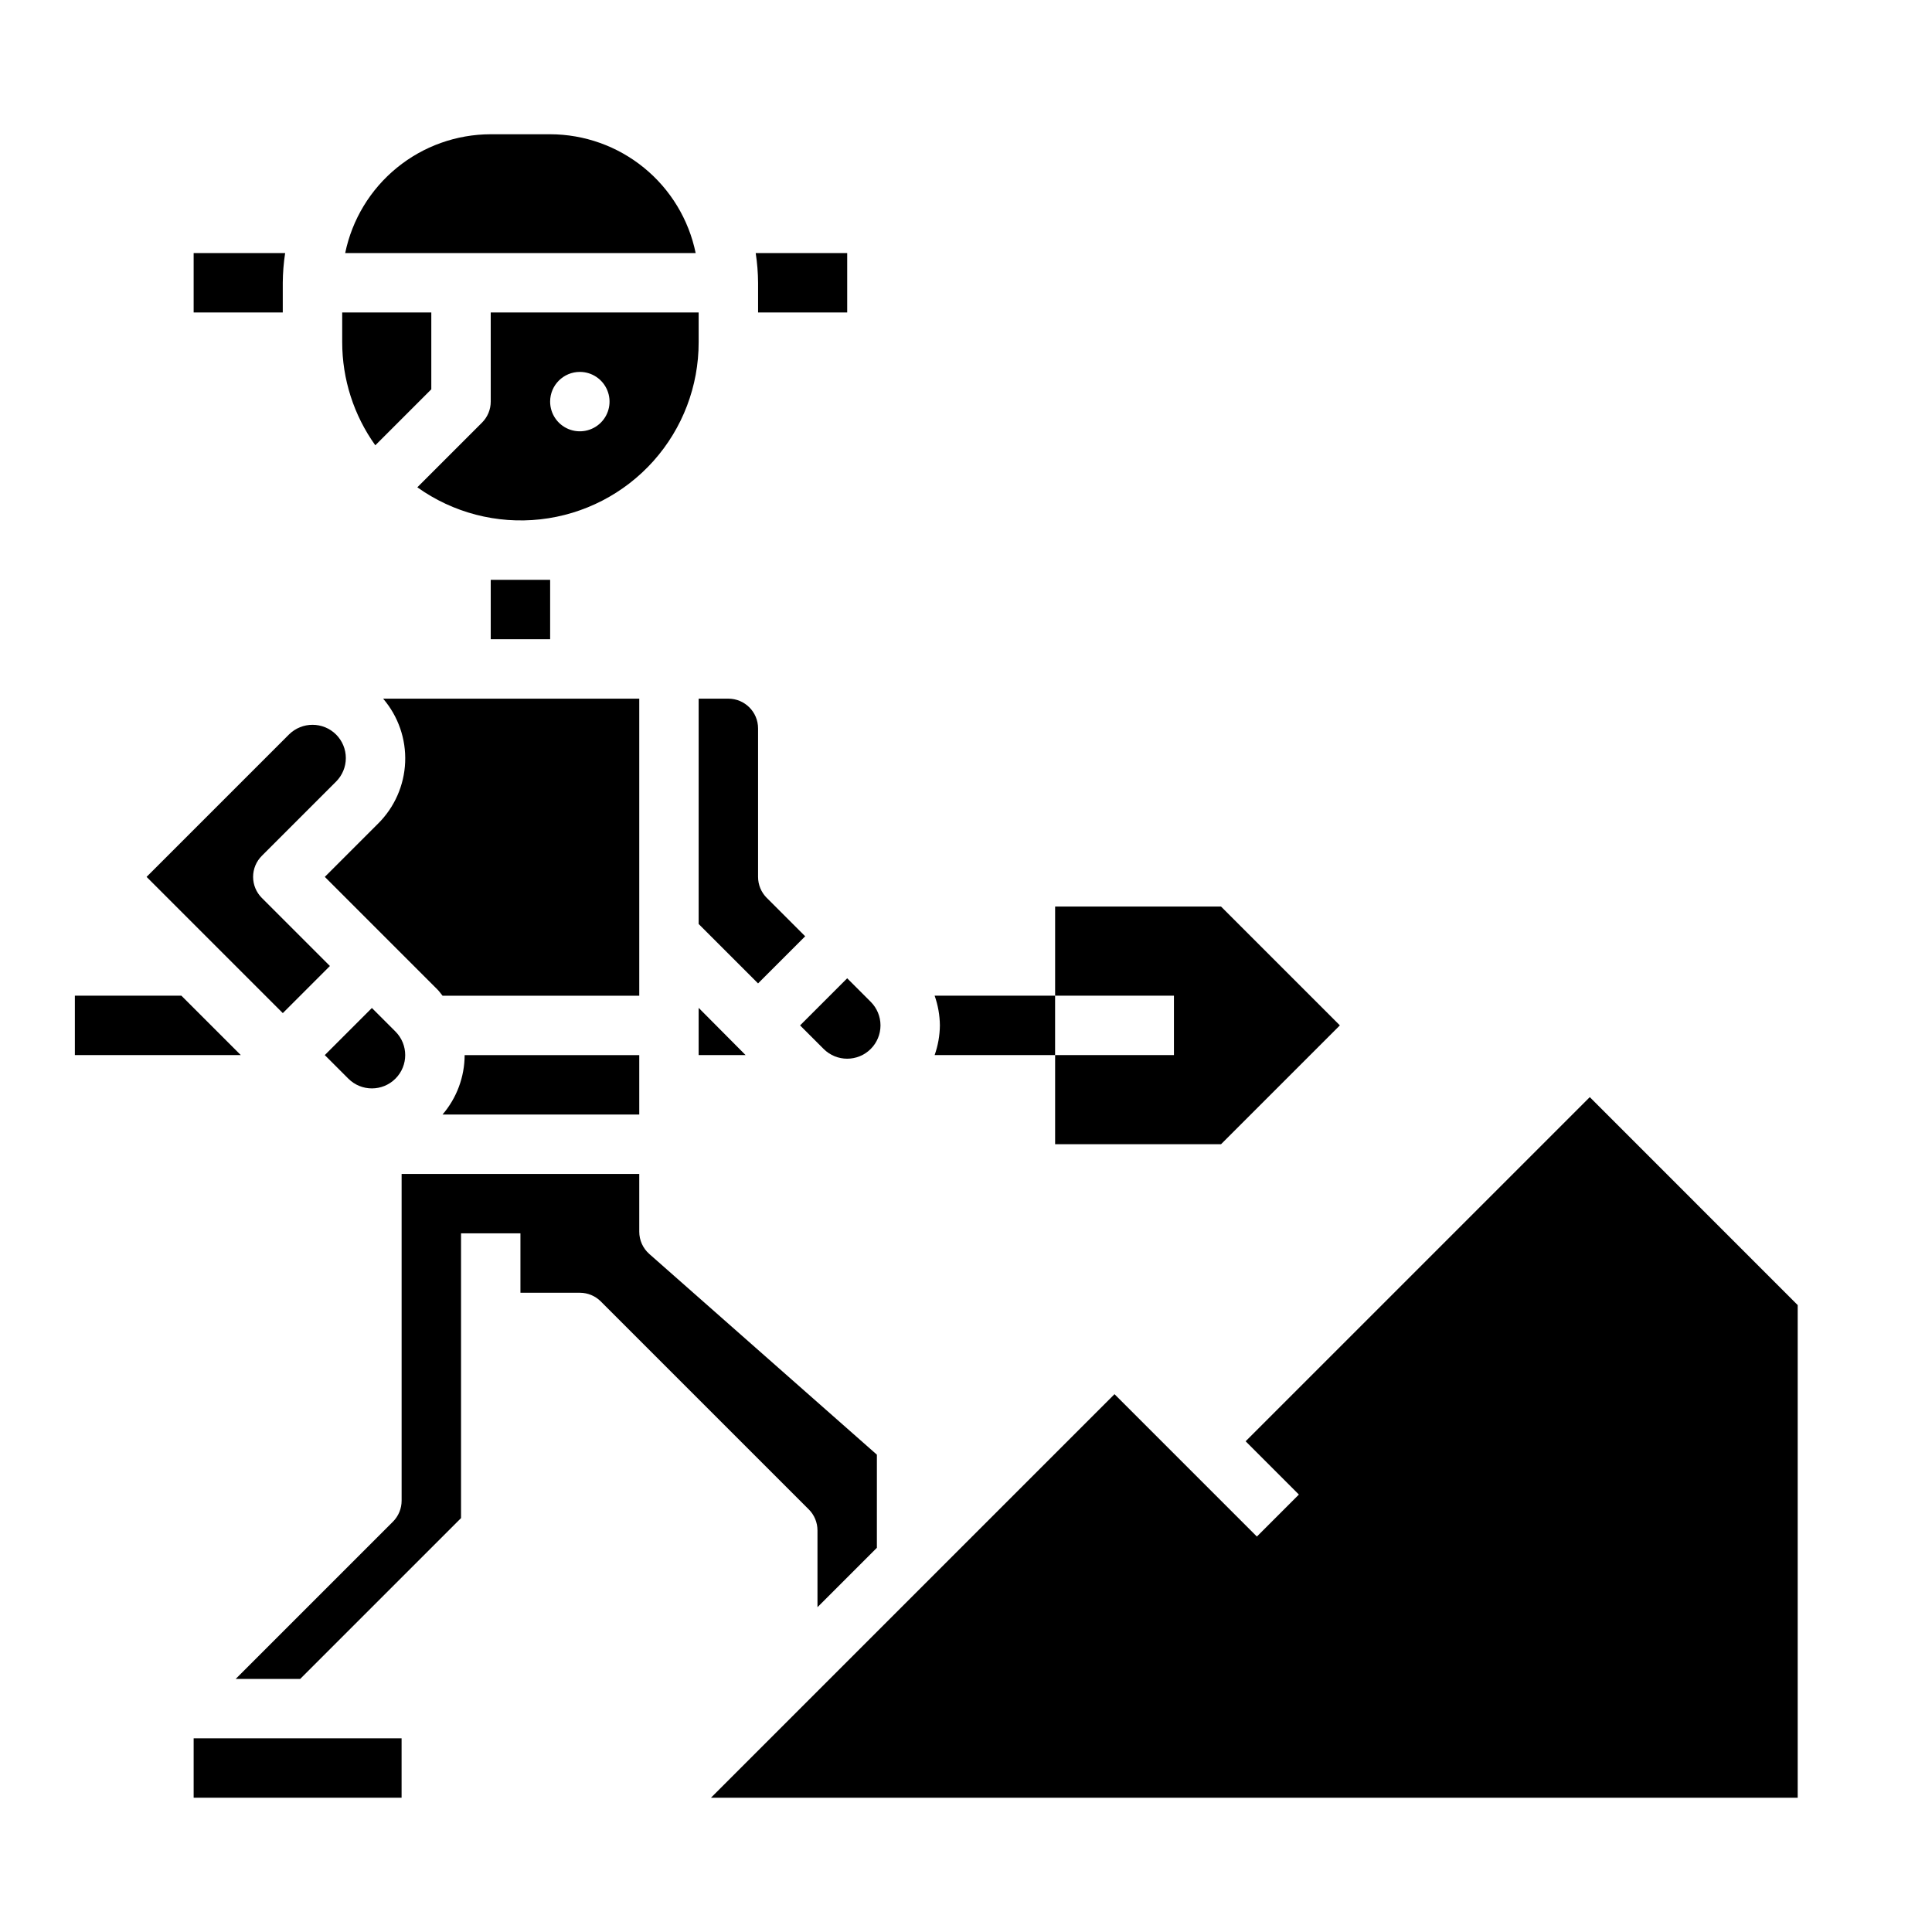
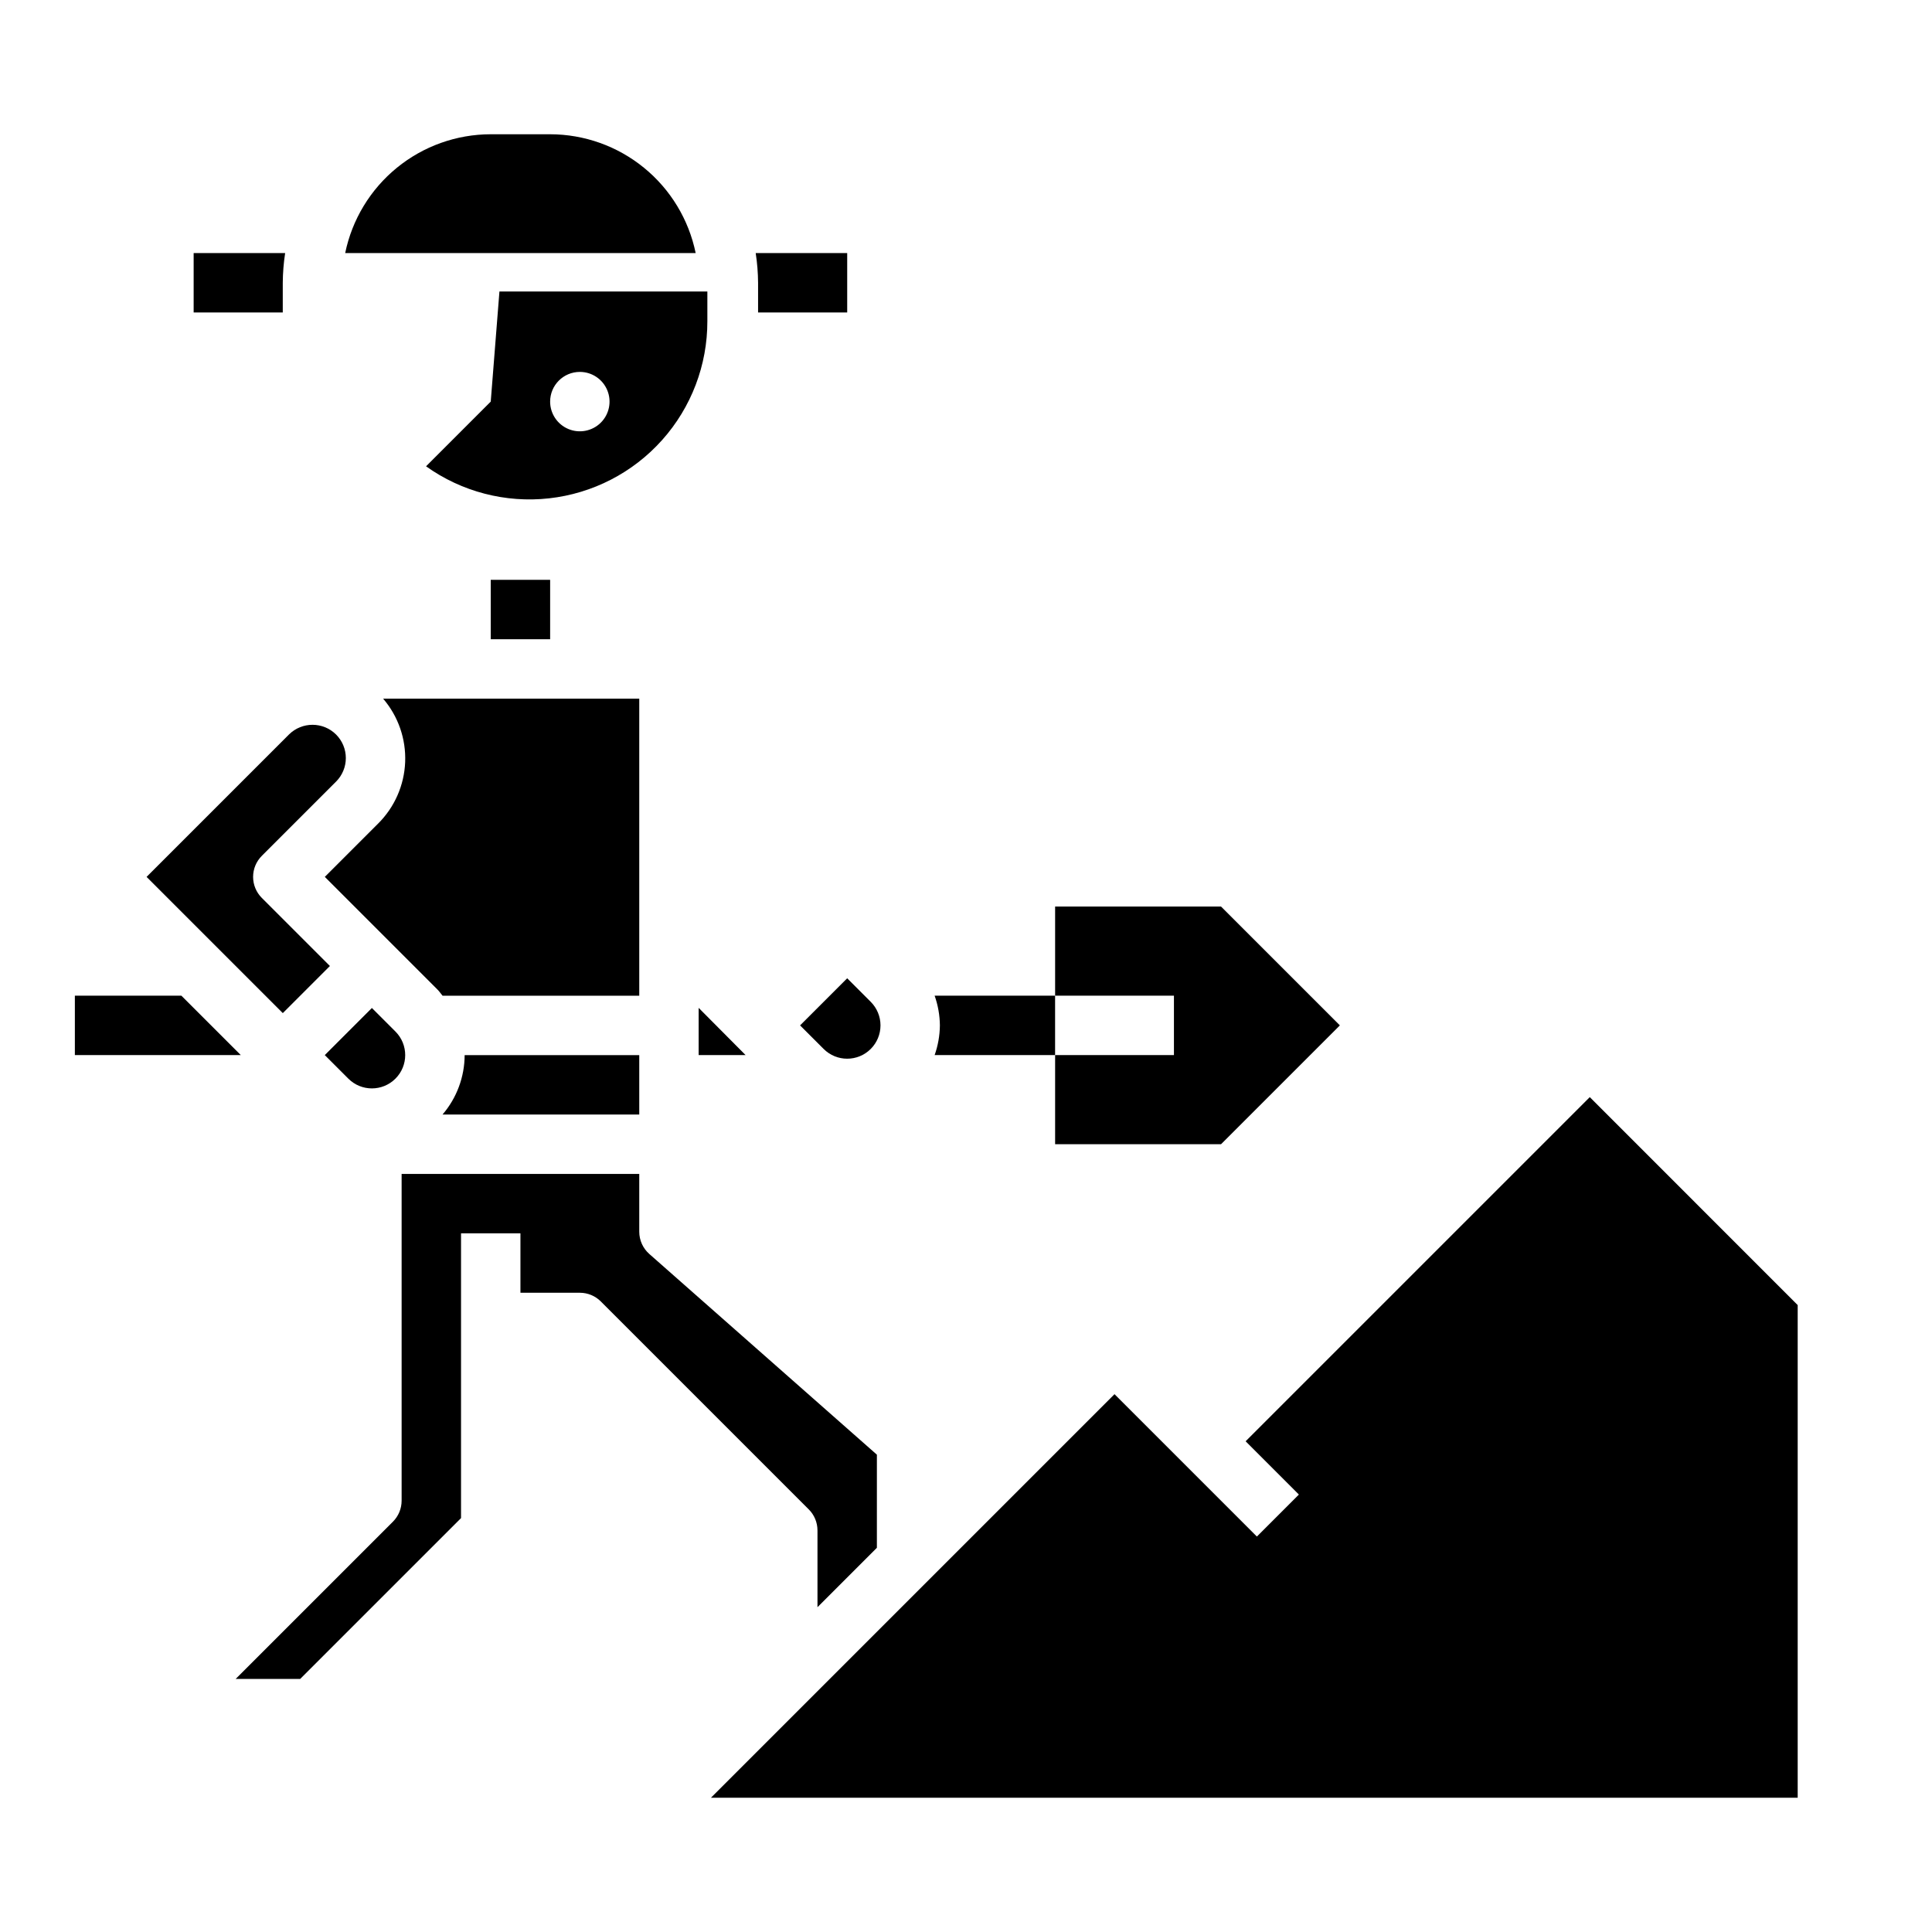
<svg xmlns="http://www.w3.org/2000/svg" fill="#000000" width="800px" height="800px" version="1.1" viewBox="144 144 512 512">
  <g>
    <path d="m467.59 384.25h-43.973v23.617h31.488v15.742h-31.488v23.617h43.973l31.488-31.488z" />
    <path d="m341.59 423.61h-12.441v-12.516z" />
    <path d="m393.08 415.74c-0.027 2.684-0.5 5.344-1.391 7.871h31.922v-15.742h-31.922c0.891 2.531 1.363 5.188 1.391 7.871z" />
    <path d="m192.07 407.87h-28.23v15.742h43.977z" />
    <path d="m313.41 329.15h-67.879c4.004 4.672 6.09 10.68 5.84 16.824-0.25 6.144-2.812 11.965-7.18 16.297l-14.113 14.113 29.859 29.859c0.504 0.504 0.887 1.09 1.34 1.629h52.133z" />
    <path d="m313.41 439.36v-15.746h-46.273c-0.02 5.777-2.098 11.359-5.859 15.746z" />
-     <path d="m329.15 388.87 15.742 15.742 12.488-12.484-10.18-10.18v0.004c-1.477-1.477-2.305-3.481-2.305-5.566v-39.359c-0.004-4.348-3.527-7.867-7.871-7.875h-7.875z" />
    <path d="m362.27 421.98c3.445 3.449 9.035 3.449 12.484 0 1.656-1.656 2.586-3.902 2.586-6.242 0-2.34-0.93-4.586-2.586-6.242l-6.242-6.242-12.484 12.484z" />
    <path d="m230.07 423.61 6.242 6.242c3.445 3.449 9.035 3.449 12.484 0 3.449-3.445 3.449-9.035 0-12.484l-6.242-6.242z" />
    <path d="m231.43 400-18.051-18.051c-1.477-1.477-2.305-3.481-2.305-5.566 0-2.09 0.828-4.09 2.305-5.566l19.68-19.68c1.656-1.656 2.59-3.902 2.59-6.242 0-2.344-0.934-4.586-2.59-6.242-3.453-3.43-9.027-3.43-12.484 0l-37.73 37.73 36.102 36.102z" />
    <path d="m360.64 549.57v20.355l15.742-15.742 0.004-24.676-60.312-53.191c-1.695-1.496-2.664-3.644-2.664-5.902v-15.309h-62.977v86.594c0 2.086-0.828 4.09-2.305 5.566l-41.668 41.664h17.098l42.621-42.617v-75.461h15.742v15.742h15.746c2.086 0 4.086 0.832 5.562 2.309l55.105 55.105v-0.004c1.477 1.477 2.305 3.481 2.305 5.566z" />
    <path d="m565.31 434.75-91.207 91.203 14.113 14.117-11.129 11.129-37.73-37.73-106.95 106.95h288v-130.56z" />
-     <path d="m195.32 604.67h55.105v15.742h-55.105z" />
    <path d="m344.27 211.07c0.398 2.606 0.609 5.234 0.629 7.871v7.871h23.617v-15.742z" />
    <path d="m195.32 226.81h23.617v-7.871c0.02-2.637 0.23-5.266 0.629-7.871h-24.246z" />
-     <path d="m274.05 250.43c0 2.09-0.832 4.09-2.309 5.566l-17.145 17.145c9.453 6.75 21.066 9.773 32.613 8.488s22.211-6.785 29.953-15.449c7.738-8.66 12.008-19.875 11.988-31.492v-7.875h-55.102zm23.617-7.871c3.184 0 6.051 1.918 7.269 4.859 1.219 2.941 0.547 6.328-1.703 8.578-2.254 2.25-5.641 2.926-8.582 1.707-2.941-1.219-4.859-4.09-4.859-7.273 0-4.348 3.527-7.871 7.875-7.871z" />
+     <path d="m274.05 250.43l-17.145 17.145c9.453 6.75 21.066 9.773 32.613 8.488s22.211-6.785 29.953-15.449c7.738-8.66 12.008-19.875 11.988-31.492v-7.875h-55.102zm23.617-7.871c3.184 0 6.051 1.918 7.269 4.859 1.219 2.941 0.547 6.328-1.703 8.578-2.254 2.25-5.641 2.926-8.582 1.707-2.941-1.219-4.859-4.09-4.859-7.273 0-4.348 3.527-7.871 7.875-7.871z" />
    <path d="m289.79 179.58h-15.742c-9.07 0.012-17.859 3.148-24.883 8.887-7.027 5.734-11.859 13.719-13.688 22.602h92.883c-1.828-8.883-6.66-16.867-13.688-22.602-7.023-5.738-15.812-8.875-24.883-8.887z" />
-     <path d="m258.3 226.81h-23.613v7.875c0 9.801 3.066 19.355 8.773 27.324l14.84-14.84z" />
    <path d="m274.05 297.66h15.742v15.742h-15.742z" />
  </g>
</svg>